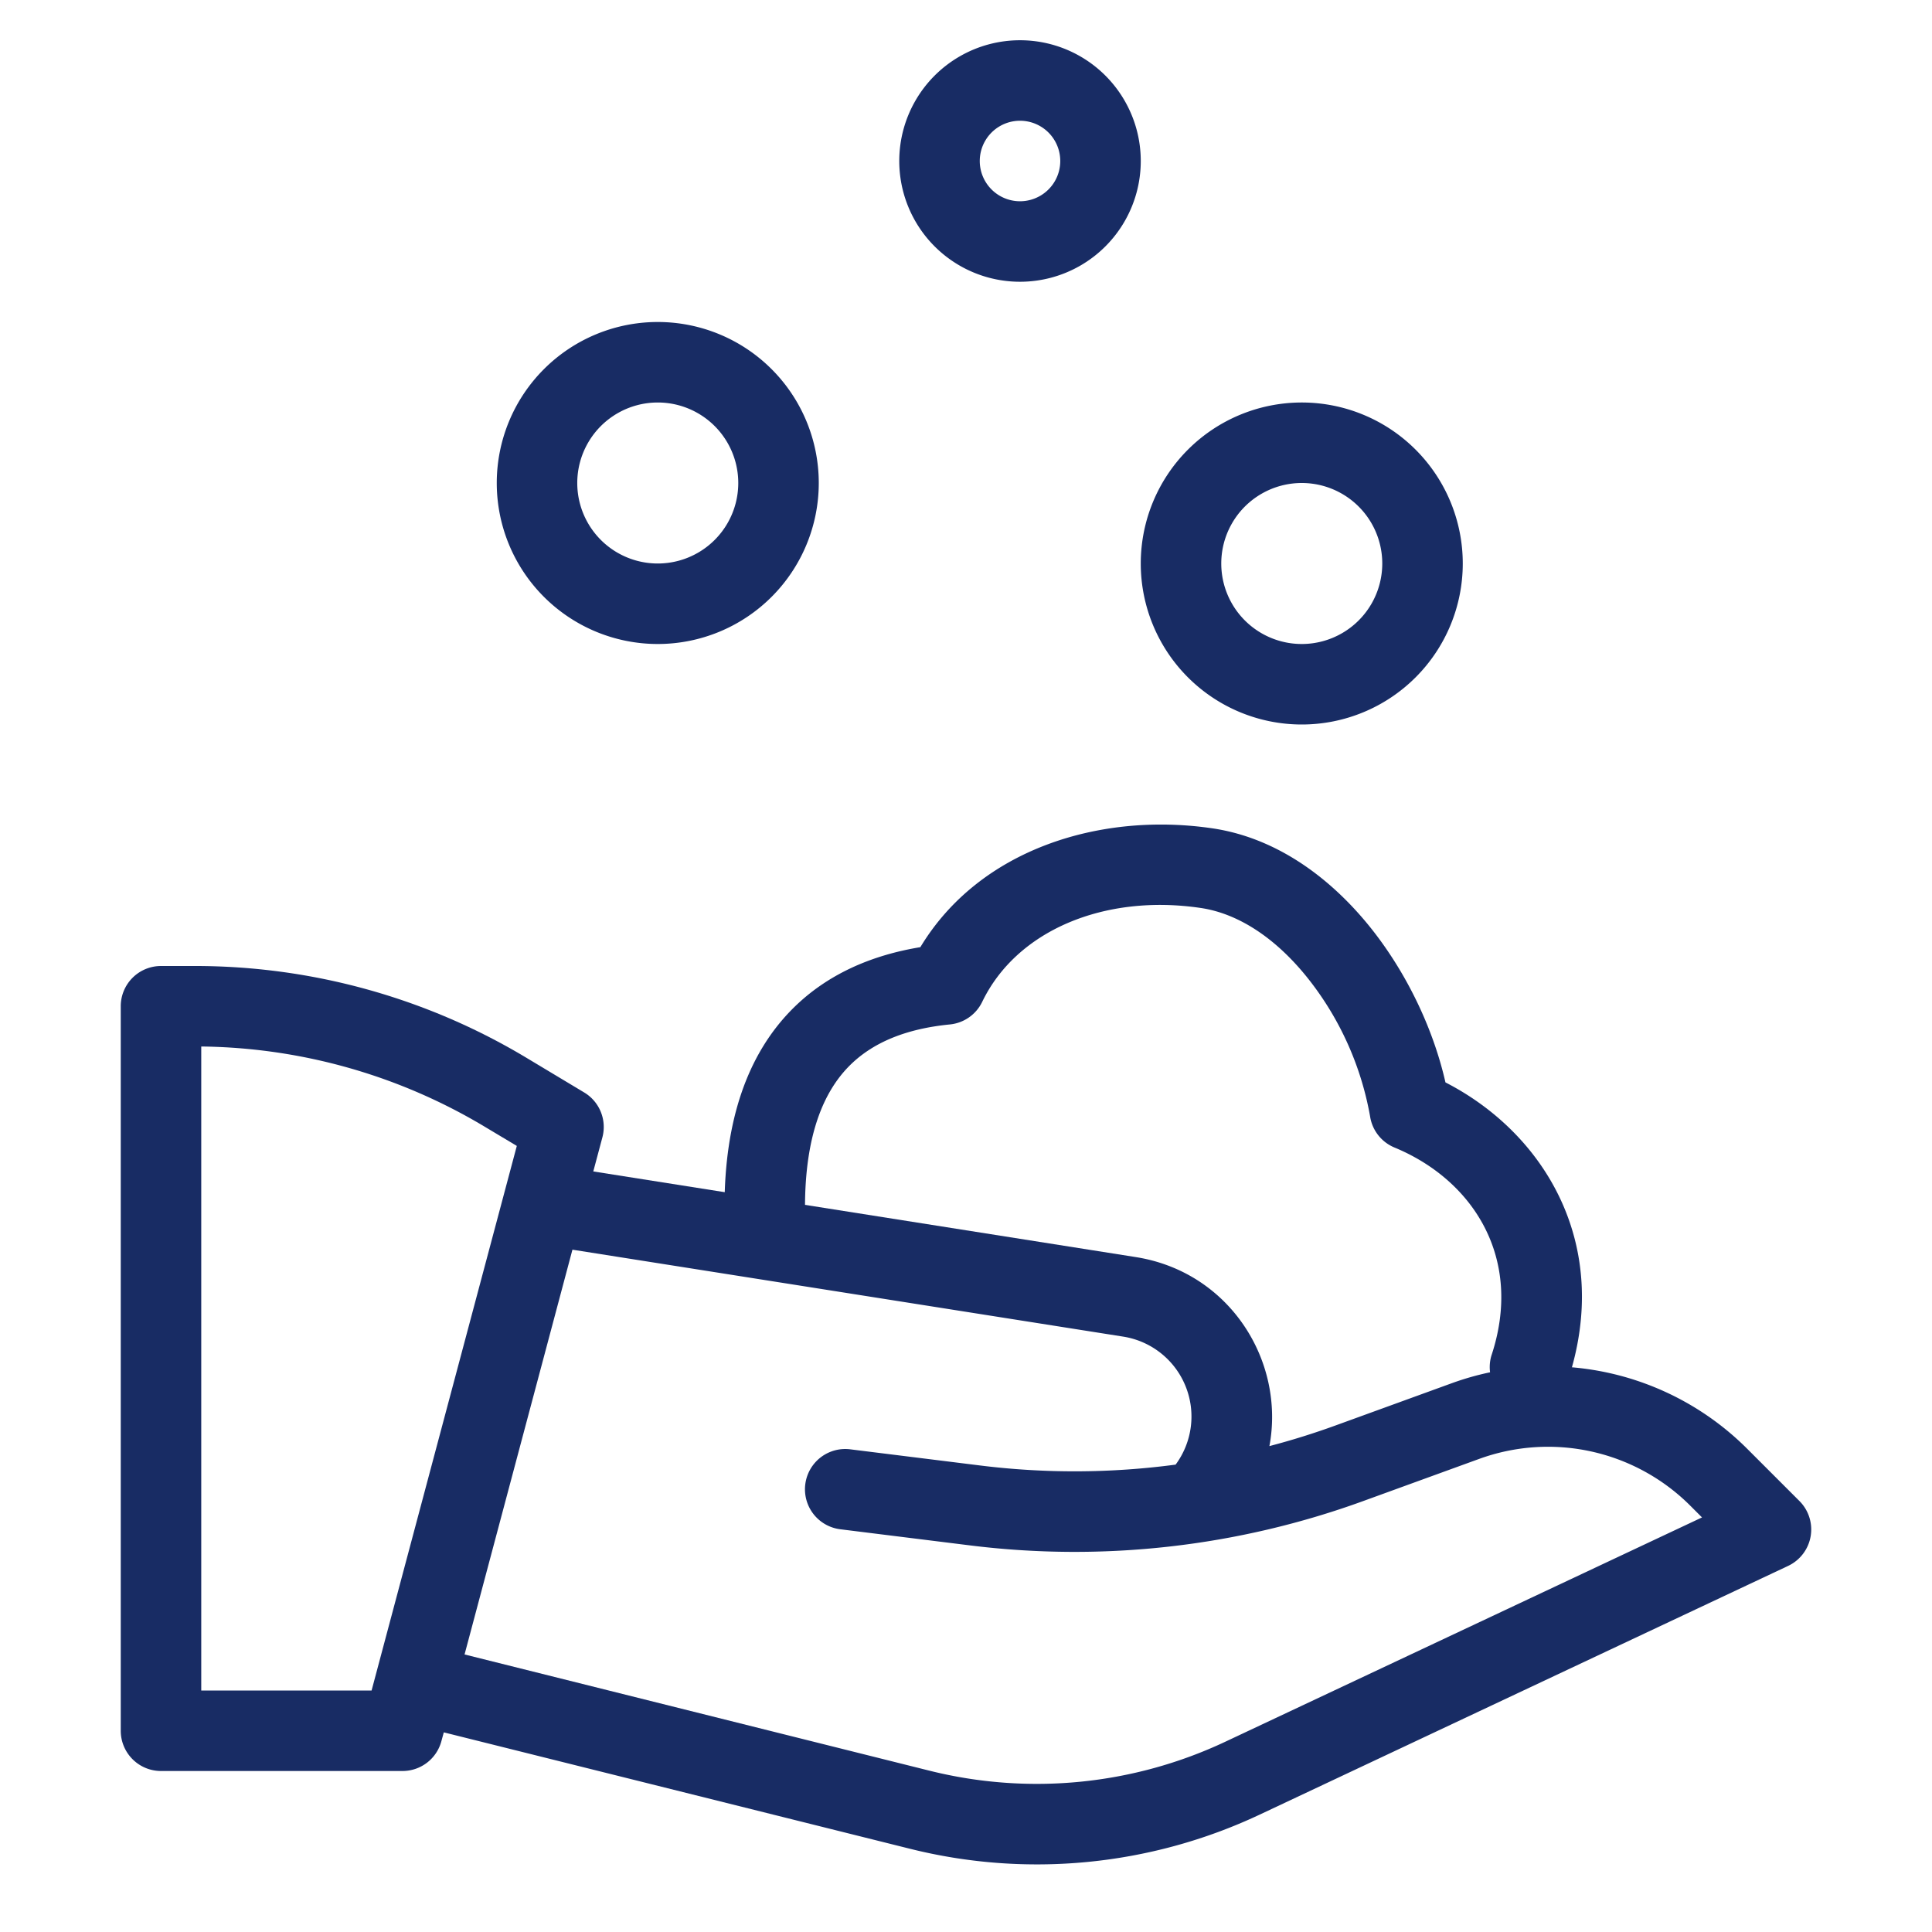
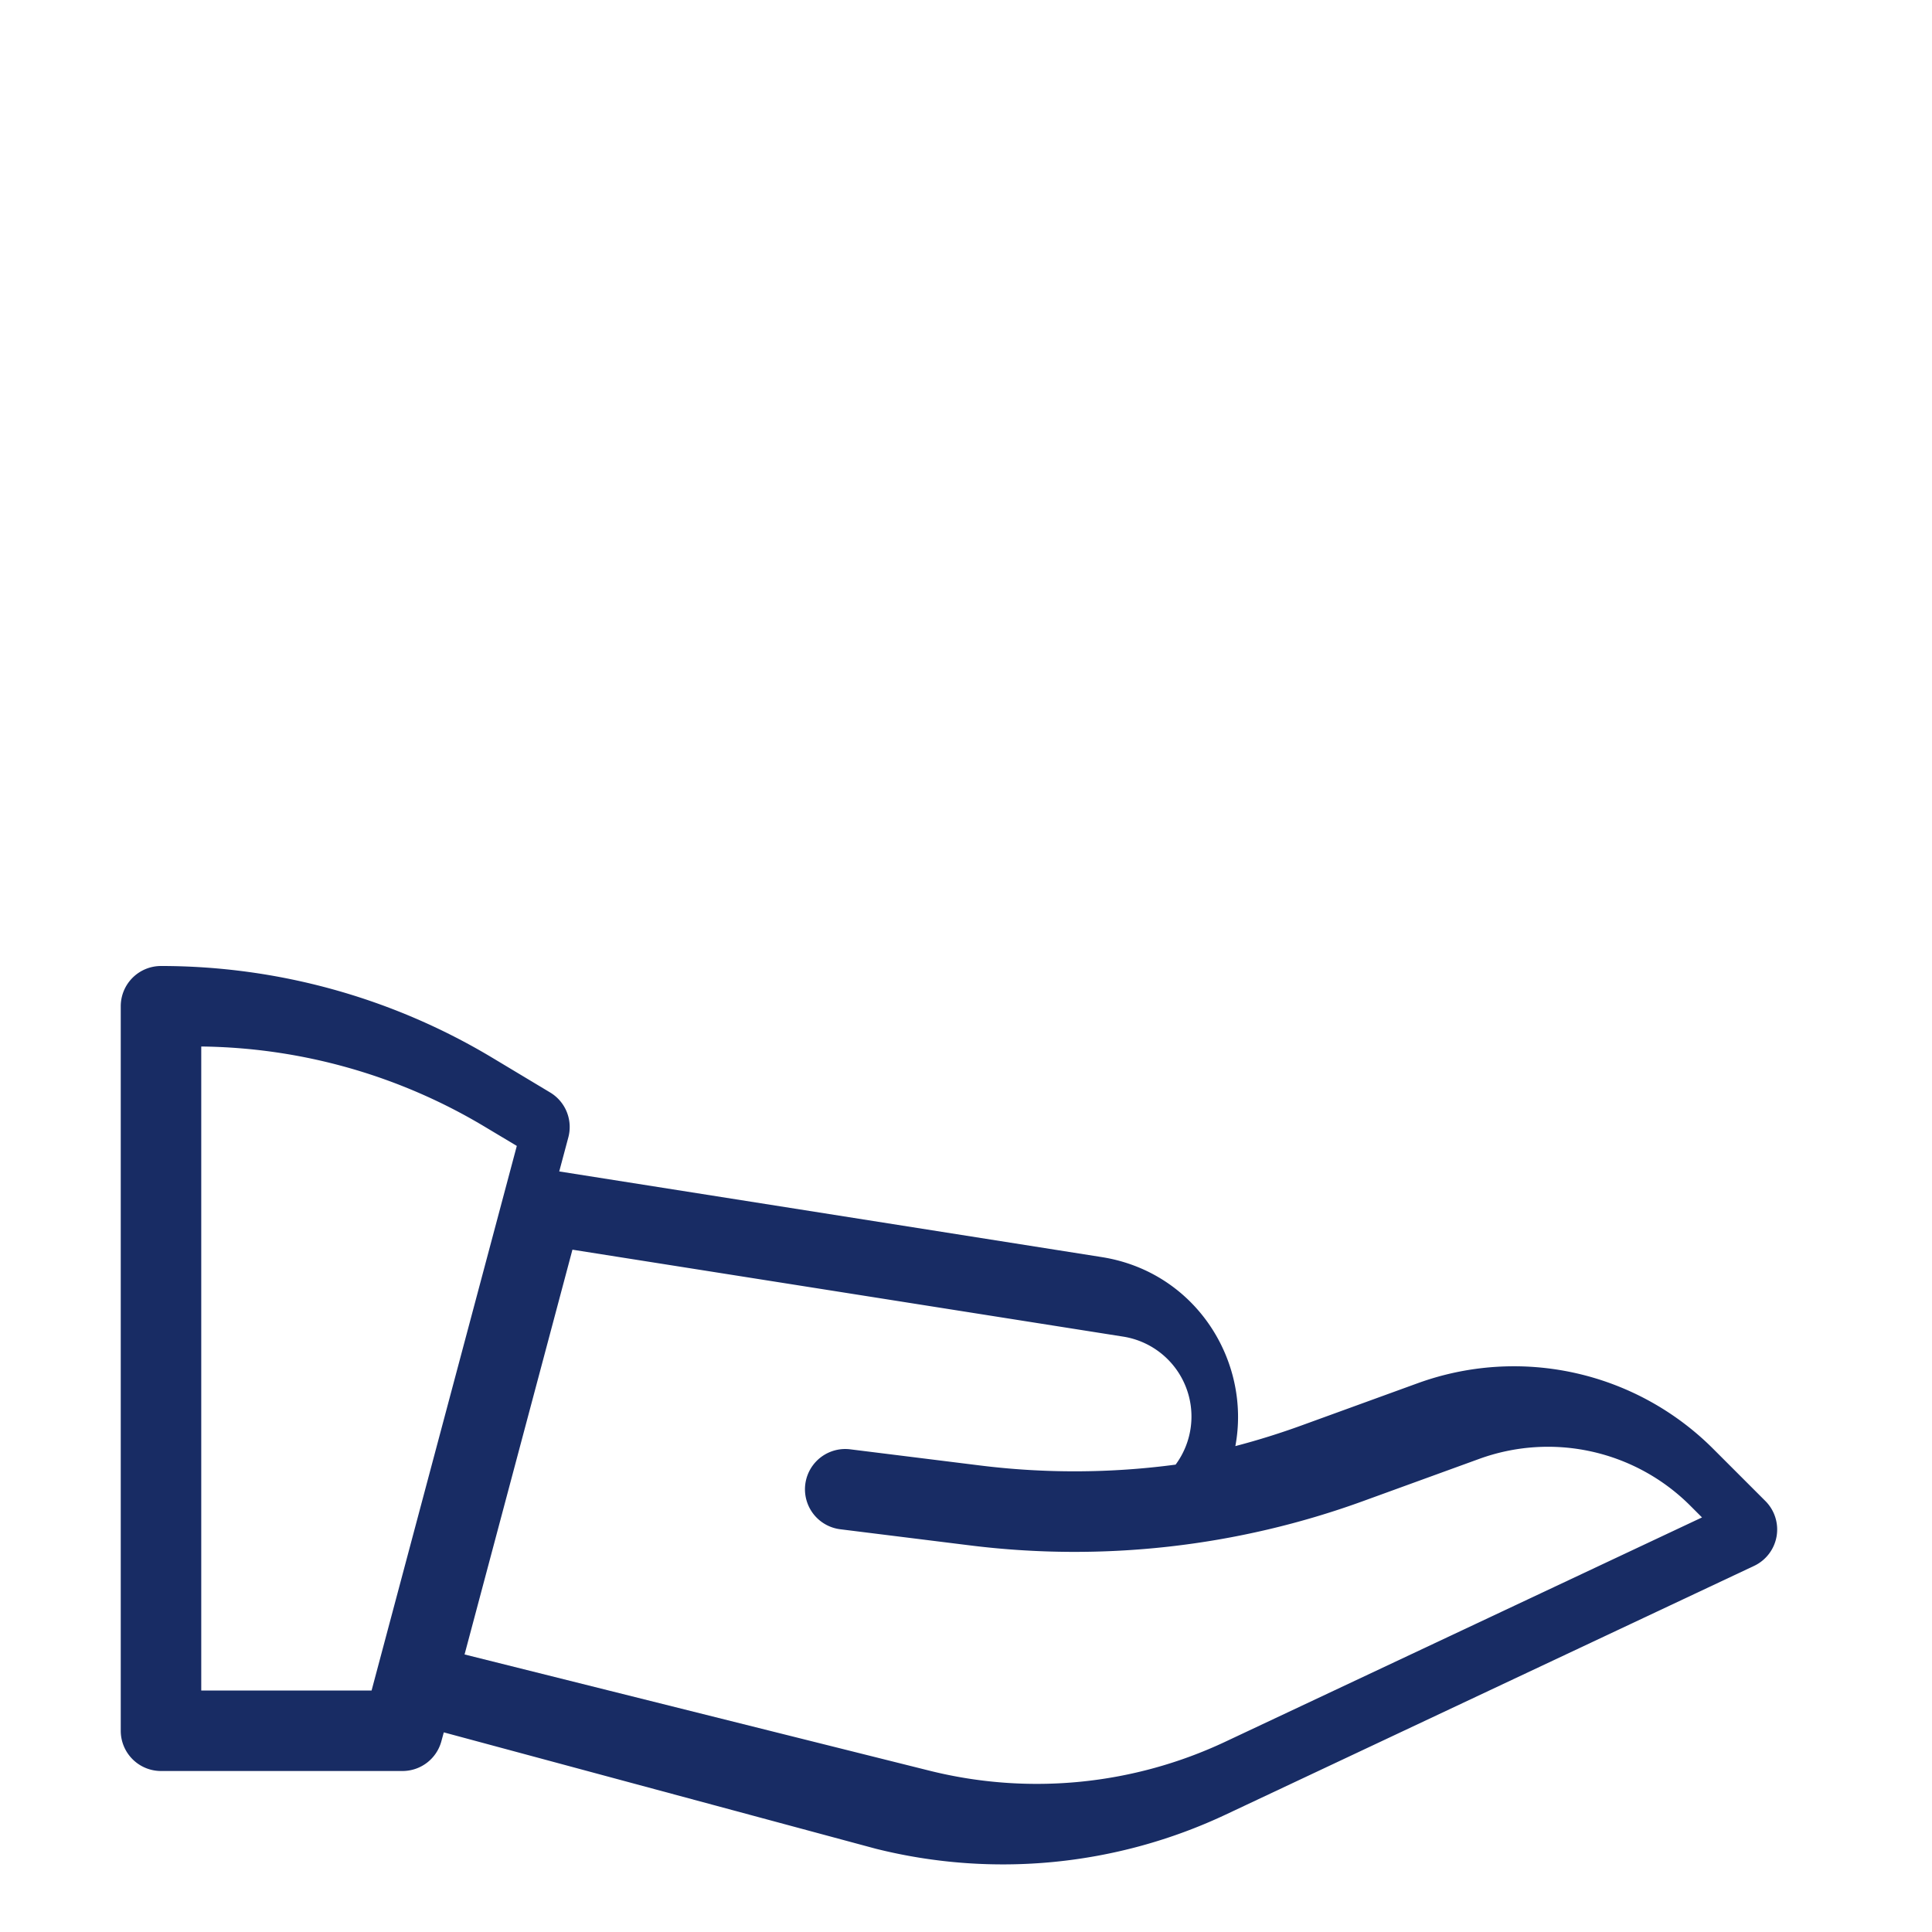
<svg xmlns="http://www.w3.org/2000/svg" fill="#182c64" width="128" height="128" viewBox="0 0 24 24">
  <g fill-rule="evenodd">
-     <path d="M11.433 11.766c.74-1.226 2.247-1.68 3.629-1.476.836.124 1.522.662 2.01 1.293.429.556.739 1.224.884 1.863 1.242.637 2.078 2.032 1.518 3.712a.5.5 0 0 1-.948-.316c.403-1.21-.226-2.183-1.203-2.587a.5.5 0 0 1-.303-.385 3.839 3.839 0 0 0-.74-1.675c-.393-.509-.87-.843-1.365-.916-1.19-.176-2.284.275-2.714 1.167a.5.5 0 0 1-.401.28c-.53.052-.962.217-1.264.53-.297.308-.536.831-.536 1.744a.5.5 0 1 1-1 0c0-1.087.288-1.89.816-2.438.454-.471 1.035-.7 1.617-.796ZM8.171 5a1 1 0 1 0 0 2 1 1 0 0 0 0-2Zm-2 1a2 2 0 1 1 4 0 2 2 0 0 1-4 0ZM12.671 1.5a.5.5 0 1 0 0 1 .5.5 0 0 0 0-1Zm-1.5.5a1.5 1.5 0 1 1 3 0 1.5 1.5 0 0 1-3 0ZM16.171 6a1 1 0 1 0 0 2 1 1 0 0 0 0-2Zm-2 1a2 2 0 1 1 4 0 2 2 0 0 1-4 0Z" />
-     <path d="M1.5 12.5A.5.5 0 0 1 2 12h.423a8 8 0 0 1 4.116 1.14l.718.431a.5.5 0 0 1 .226.558l-.113.423 6.739 1.064c1.17.185 1.857 1.295 1.66 2.348.279-.073.554-.159.826-.258l1.439-.523a3.5 3.5 0 0 1 3.67.814l.65.65a.5.5 0 0 1-.141.805l-6.565 3.09a6.5 6.5 0 0 1-4.344.424L5.513 21.52l-.03.11A.5.5 0 0 1 5 22H2a.5.5 0 0 1-.5-.5v-9Zm4.27 8.052 5.776 1.444a5.5 5.5 0 0 0 3.676-.36l5.921-2.786-.146-.146a2.5 2.5 0 0 0-2.622-.581l-1.439.523c-1.563.569-3.24.757-4.89.551l-1.608-.2a.5.5 0 1 1 .124-.993l1.608.2a9.5 9.5 0 0 0 2.434-.01 1.005 1.005 0 0 0-.651-1.59l-6.842-1.08-1.34 5.028ZM4.616 21l1.804-6.765-.396-.237A7.001 7.001 0 0 0 2.5 13v8h2.116Z" />
+     <path d="M1.5 12.5A.5.5 0 0 1 2 12a8 8 0 0 1 4.116 1.14l.718.431a.5.5 0 0 1 .226.558l-.113.423 6.739 1.064c1.17.185 1.857 1.295 1.66 2.348.279-.073.554-.159.826-.258l1.439-.523a3.5 3.5 0 0 1 3.67.814l.65.65a.5.5 0 0 1-.141.805l-6.565 3.09a6.5 6.5 0 0 1-4.344.424L5.513 21.52l-.03.11A.5.5 0 0 1 5 22H2a.5.5 0 0 1-.5-.5v-9Zm4.27 8.052 5.776 1.444a5.5 5.5 0 0 0 3.676-.36l5.921-2.786-.146-.146a2.5 2.5 0 0 0-2.622-.581l-1.439.523c-1.563.569-3.24.757-4.89.551l-1.608-.2a.5.5 0 1 1 .124-.993l1.608.2a9.5 9.5 0 0 0 2.434-.01 1.005 1.005 0 0 0-.651-1.59l-6.842-1.08-1.34 5.028ZM4.616 21l1.804-6.765-.396-.237A7.001 7.001 0 0 0 2.5 13v8h2.116Z" />
  </g>
</svg>